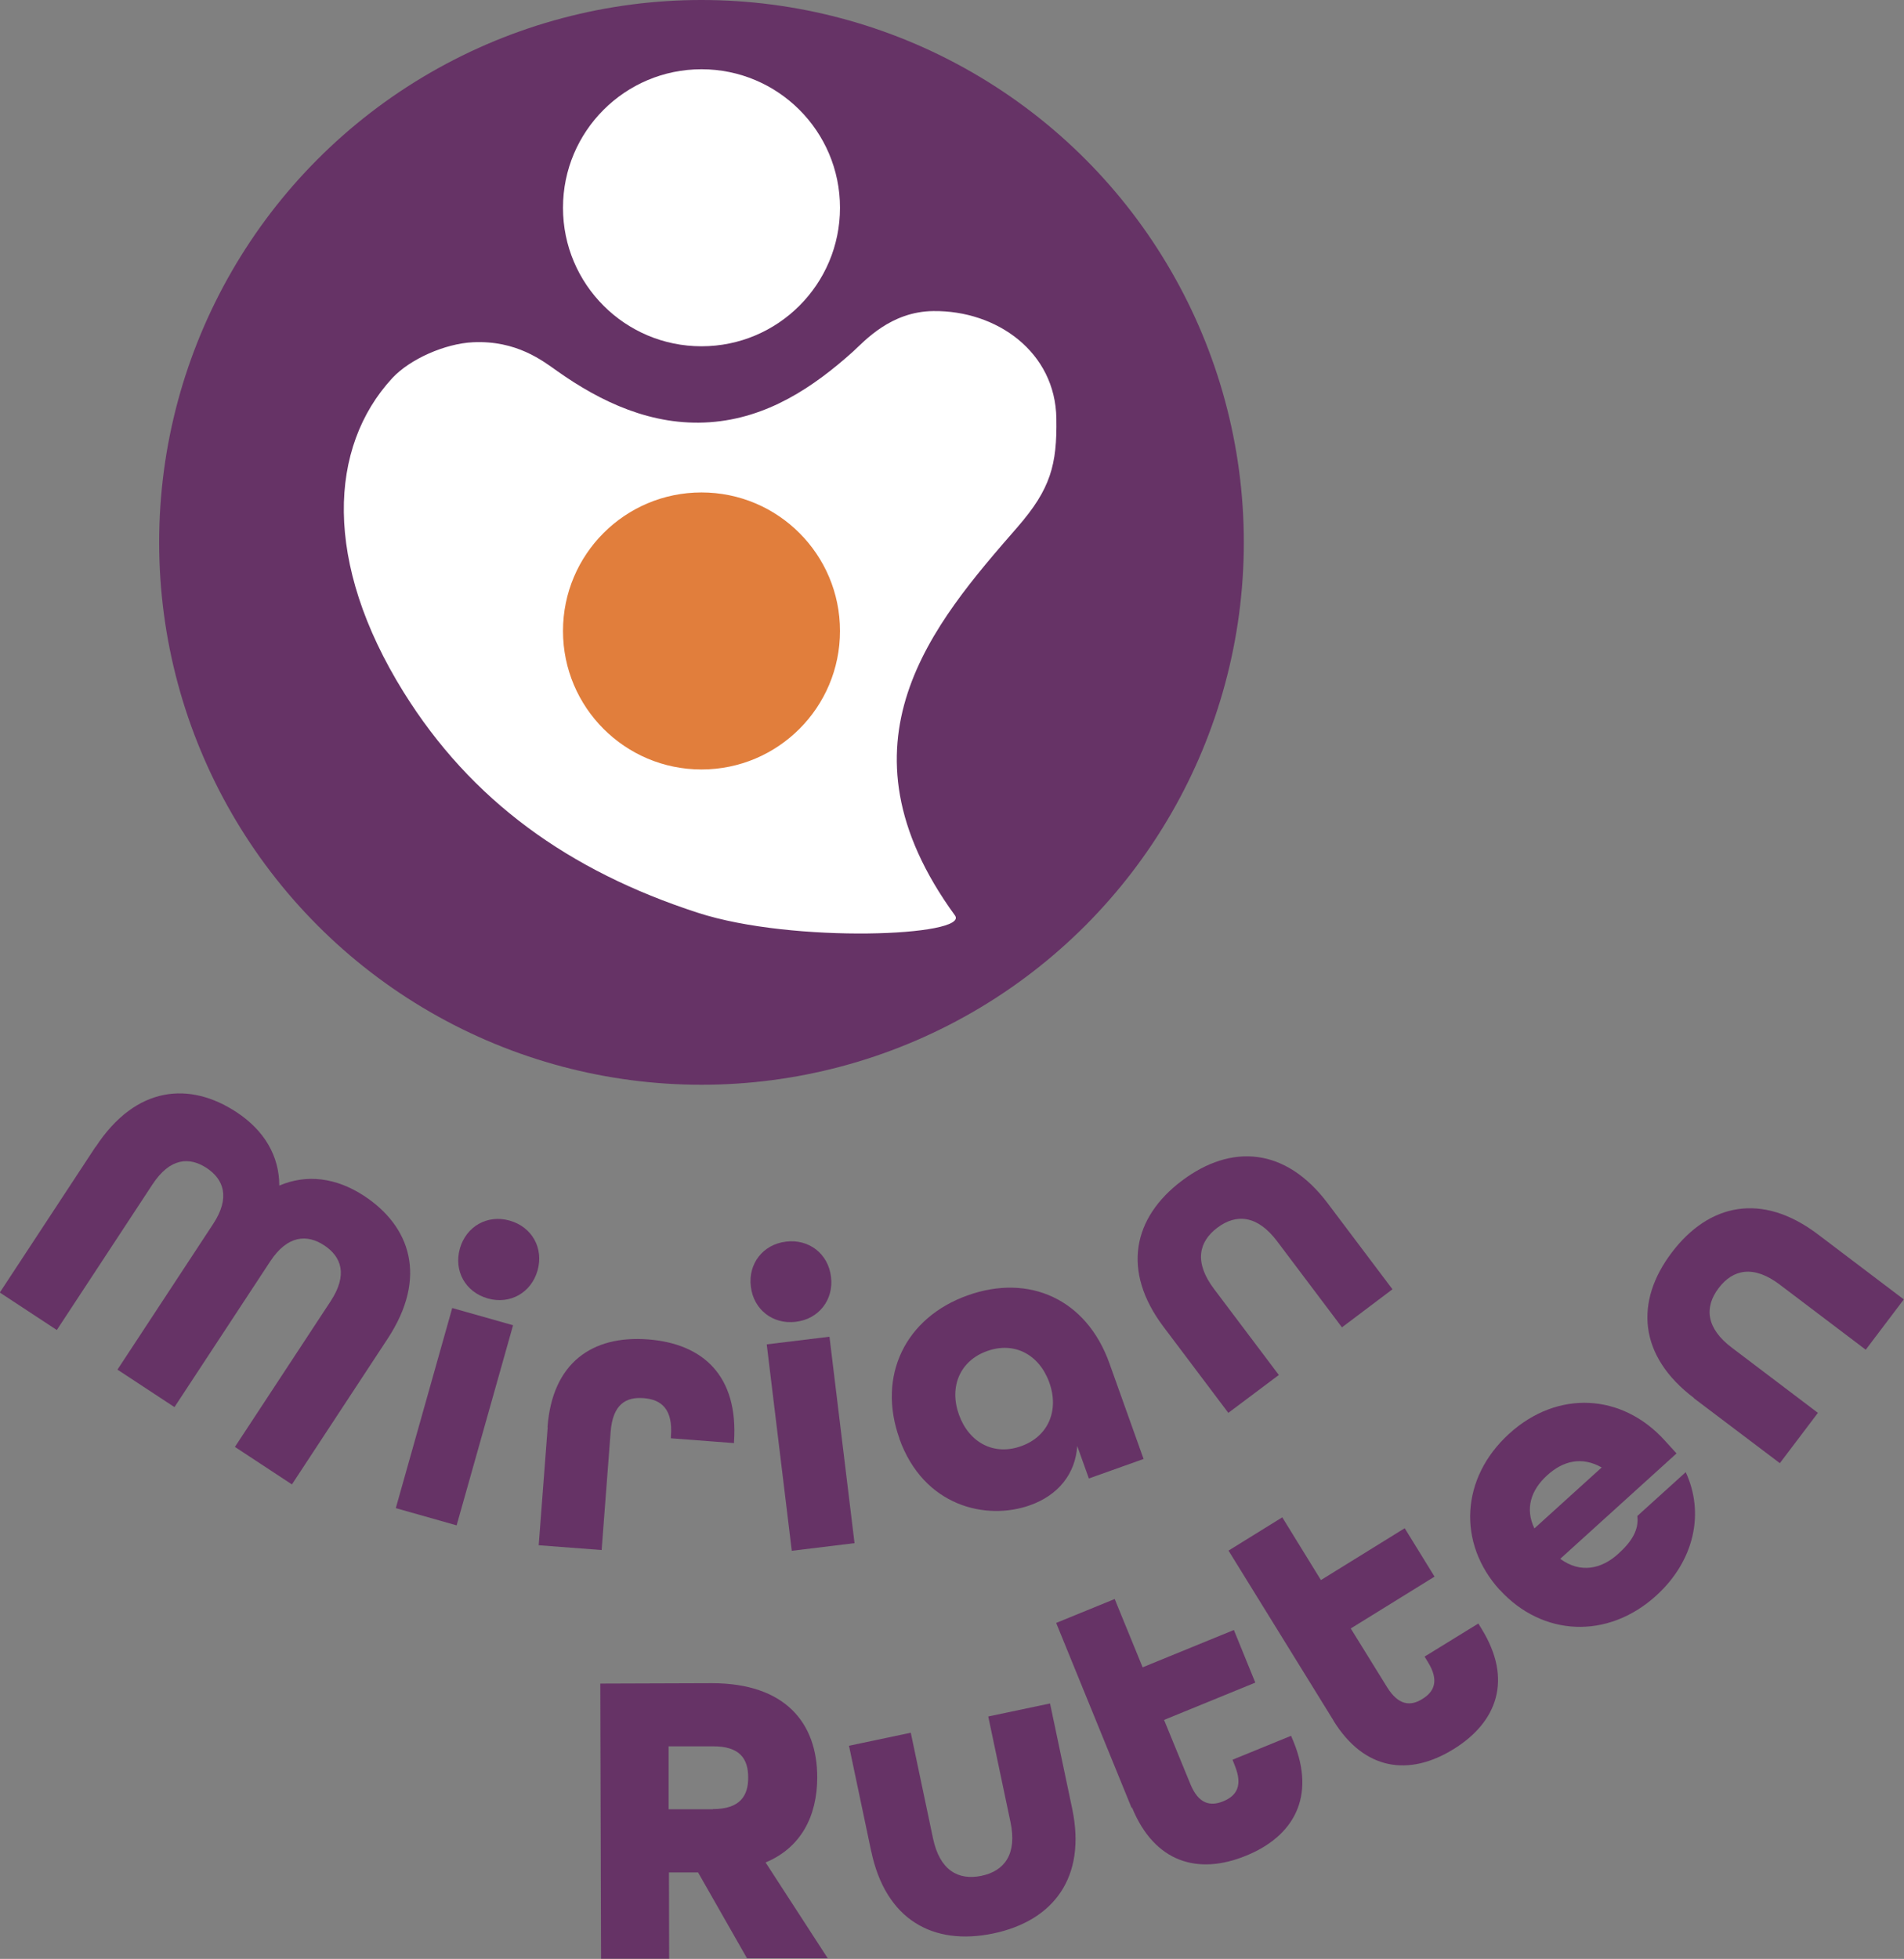
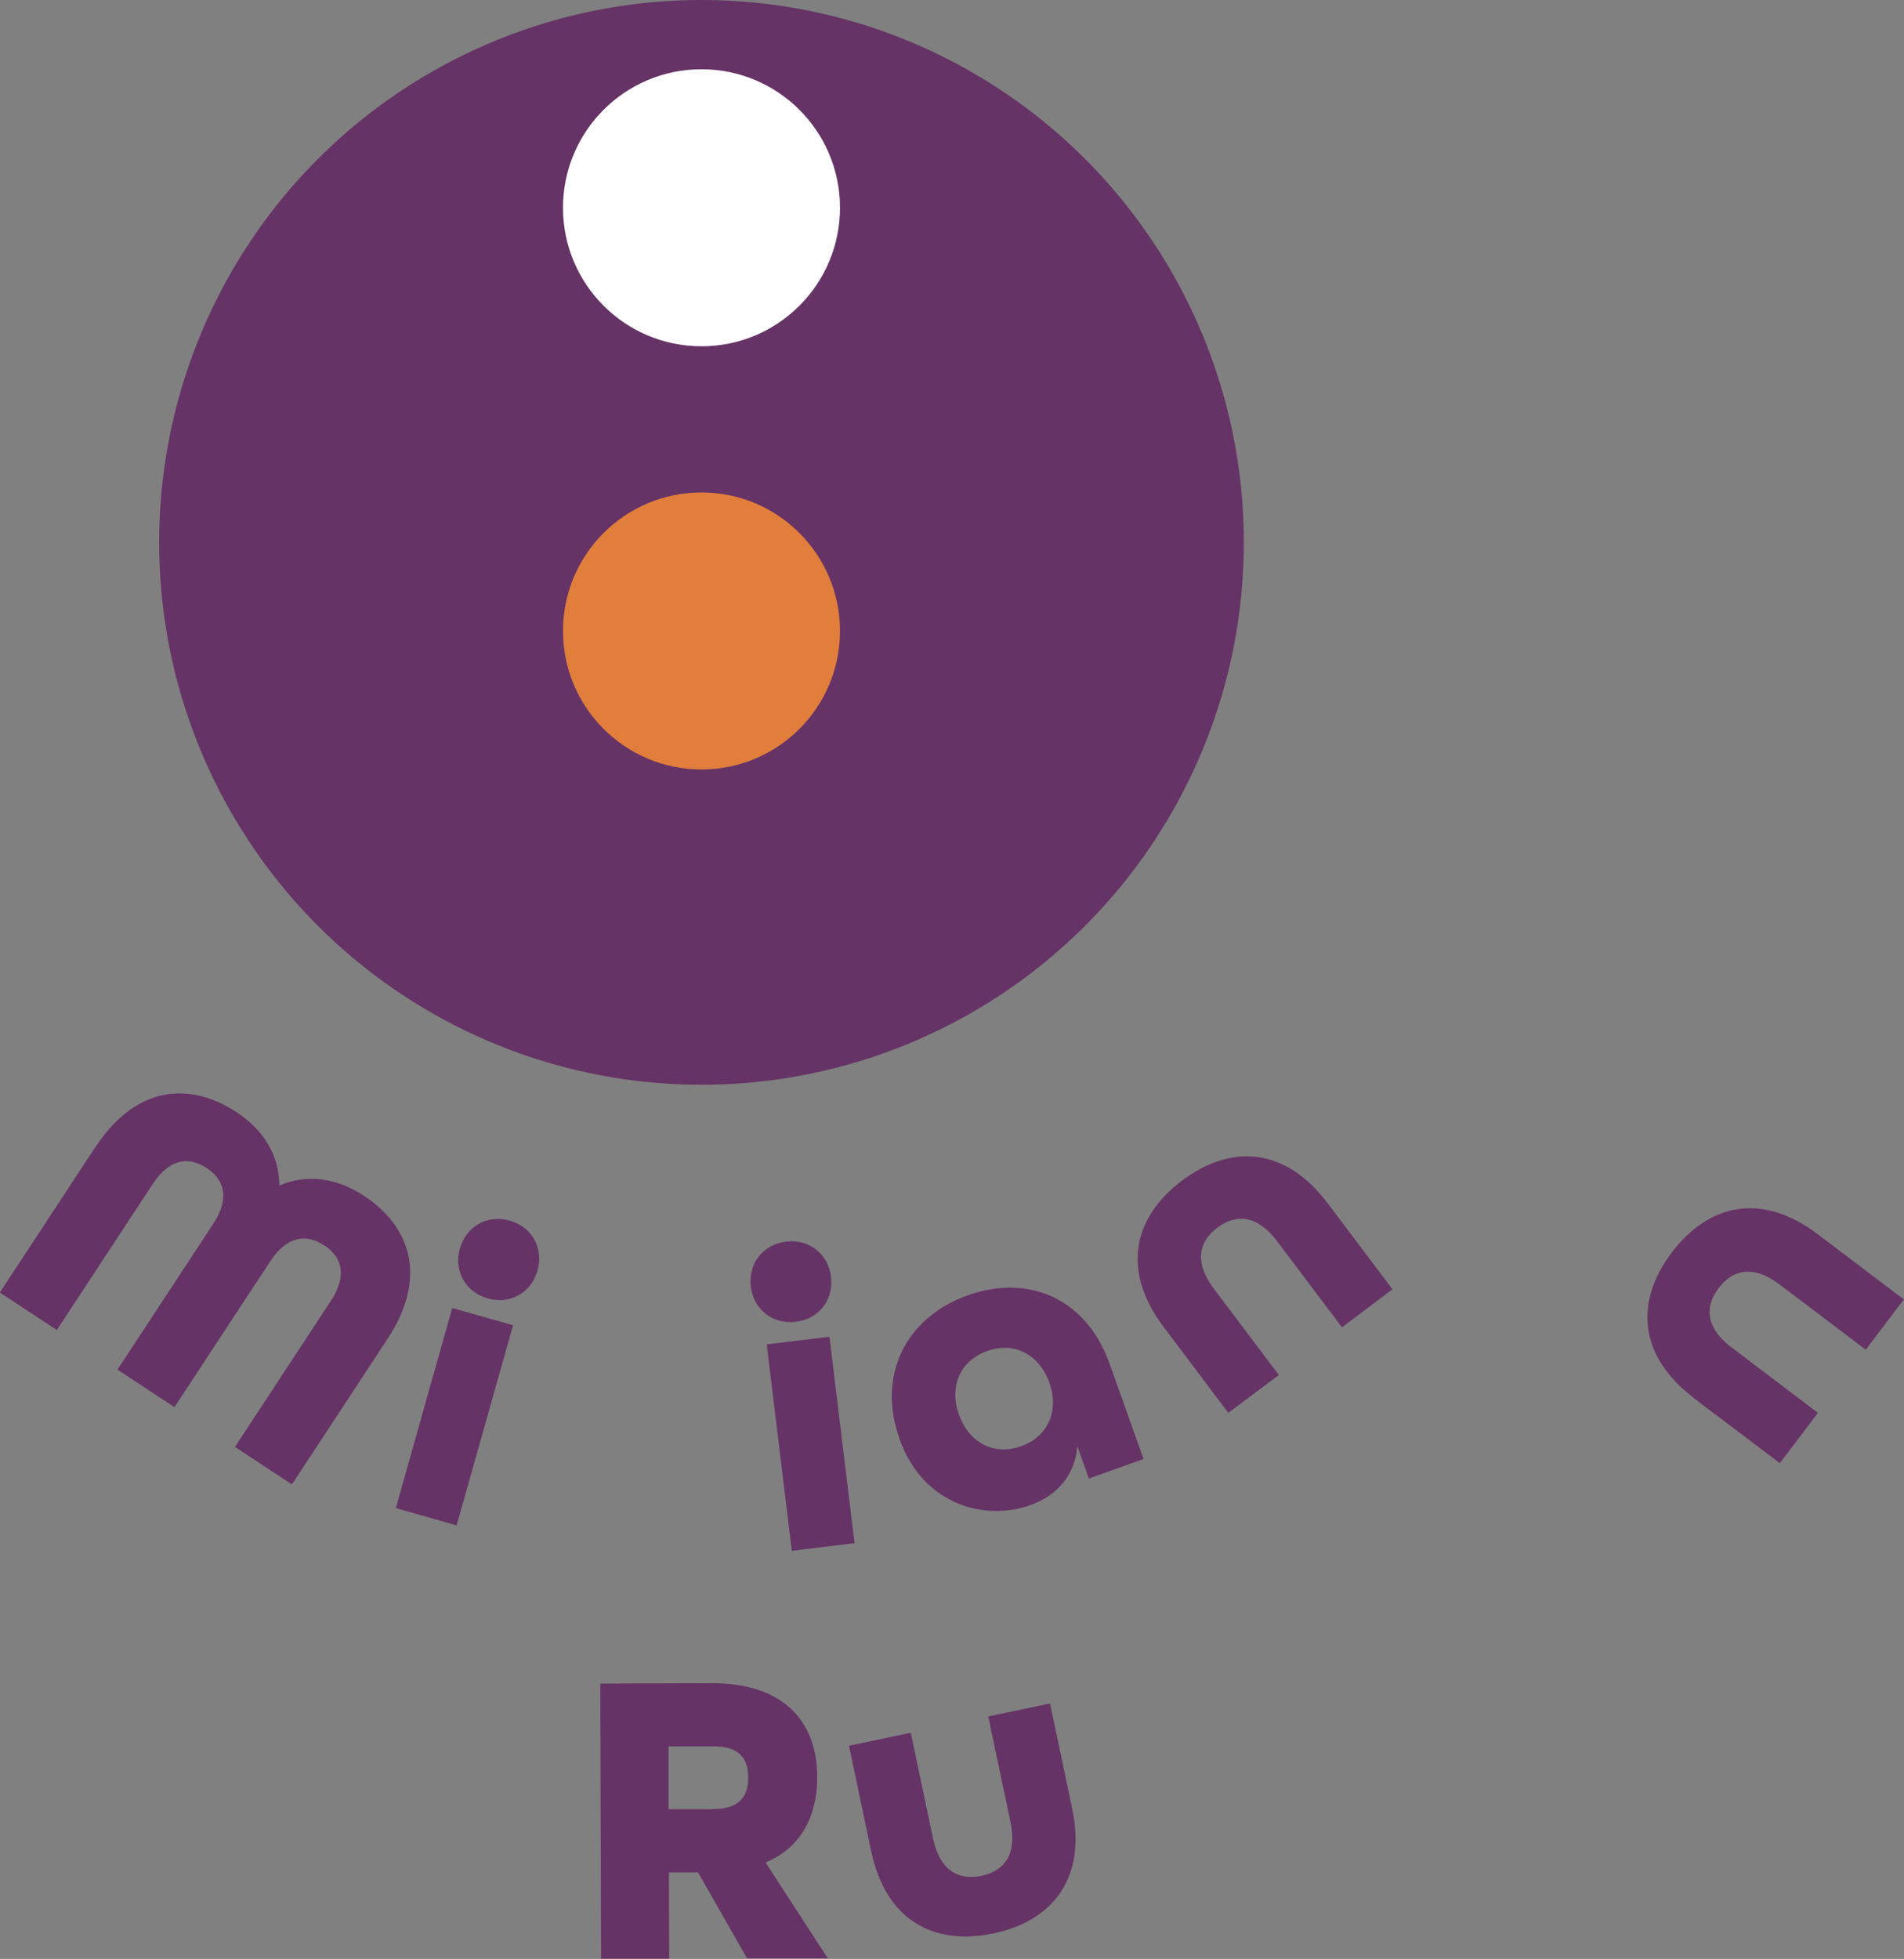
<svg xmlns="http://www.w3.org/2000/svg" id="Laag_1" viewBox="0 0 99.53 102.39">
  <rect x="0" y="0" width="99.53" height="102.39" fill="#808080" stroke="none" />
  <defs>
    <style>
      .cls-1 {
        fill: #fff;
      }

      .cls-2 {
        fill: #636;
      }

      .cls-3 {
        fill: #e17e3c;
      }
    </style>
  </defs>
  <g>
    <path class="cls-2" d="M5,59.95c2.11-3.22,4.93-3.42,7.36-1.82,1.45.95,2.24,2.29,2.24,3.84,1.43-.61,2.96-.42,4.42.53,2.43,1.59,3.36,4.26,1.24,7.48l-5,7.61-2.98-1.96,5-7.61c.92-1.4.56-2.34-.34-2.93-.88-.58-1.91-.54-2.82.85l-5,7.61-2.98-1.96,5-7.61c.92-1.4.54-2.35-.34-2.93-.9-.59-1.91-.54-2.83.86l-5,7.61-2.98-1.96,5-7.61Z" />
    <path class="cls-2" d="M23.64,68.37l3.18.9-2.95,10.46-3.18-.9,2.95-10.46ZM24.04,65.26c.33-1.16,1.44-1.79,2.6-1.46,1.17.33,1.79,1.44,1.46,2.61-.33,1.16-1.44,1.79-2.6,1.46-1.17-.33-1.79-1.44-1.46-2.61Z" />
-     <path class="cls-2" d="M28.62,74.6c.25-3.38,2.35-4.81,5.25-4.59,2.9.22,4.73,1.92,4.5,5.35v.07s-3.3-.25-3.3-.25v-.09c.12-1.45-.51-1.94-1.43-2.01-.92-.07-1.61.32-1.72,1.77l-.47,6.17-3.29-.25.47-6.17Z" />
    <path class="cls-2" d="M39.25,67.25c-.15-1.2.64-2.21,1.84-2.35,1.2-.15,2.21.64,2.35,1.84.15,1.2-.64,2.21-1.84,2.35-1.2.15-2.21-.64-2.35-1.84ZM40.08,70.27l3.28-.4,1.31,10.79-3.28.4-1.31-10.79Z" />
    <path class="cls-2" d="M47.02,75.2c-1.18-3.29.31-6.33,3.56-7.49,3.21-1.15,6.21.19,7.41,3.54l1.79,5.01-2.86,1.02-.61-1.7c-.09,1.46-1,2.58-2.47,3.1-2.28.81-5.56.07-6.83-3.49ZM54.85,72.26c-.53-1.47-1.84-2.15-3.25-1.64-1.41.5-2,1.86-1.47,3.33.53,1.47,1.84,2.15,3.25,1.64,1.41-.5,2-1.86,1.47-3.33Z" />
    <path class="cls-2" d="M60.82,69.35c-2.2-2.92-1.6-5.71.97-7.64,2.57-1.93,5.4-1.75,7.61,1.18l3.39,4.5-2.64,1.99-3.39-4.5c-1.03-1.37-2.14-1.45-3.12-.71-.99.74-1.22,1.82-.18,3.2l3.39,4.5-2.64,1.98-3.39-4.5Z" />
  </g>
  <g>
    <path class="cls-2" d="M31.38,88l5.83-.02c3.81,0,5.51,2.05,5.51,4.92,0,2.03-.85,3.68-2.7,4.45l3.25,5.01h-4.22s-2.56-4.49-2.56-4.49h-1.52s.01,4.51.01,4.51h-3.56s-.04-14.38-.04-14.38ZM37.27,94.56c1.43,0,1.85-.71,1.84-1.66,0-.95-.42-1.63-1.85-1.62h-2.31s0,3.29,0,3.29h2.31Z" />
    <path class="cls-2" d="M45.54,96.76l-1.16-5.51,3.23-.68,1.16,5.51c.35,1.68,1.32,2.22,2.53,1.97s1.88-1.14,1.52-2.82l-1.16-5.51,3.23-.68,1.16,5.51c.75,3.58-.98,5.85-4.12,6.51-3.15.66-5.64-.71-6.39-4.31Z" />
-     <path class="cls-2" d="M59.15,94.49l-3.94-9.66,3.06-1.25,1.46,3.57,4.77-1.95,1.12,2.75-4.77,1.95,1.37,3.34c.43,1.06,1.05,1.19,1.73.91s1.03-.8.6-1.86l-.12-.31,3.06-1.25.13.31c1.17,2.87.02,4.94-2.49,5.96-2.5,1.02-4.77.36-5.95-2.51Z" />
-     <path class="cls-2" d="M69.7,89.92l-5.48-8.87,2.81-1.74,2.02,3.28,4.38-2.71,1.56,2.53-4.38,2.71,1.9,3.07c.6.97,1.24,1,1.85.61.62-.38.88-.96.28-1.93l-.17-.28,2.81-1.73.17.28c1.63,2.64.83,4.87-1.47,6.29-2.3,1.42-4.65,1.14-6.28-1.5Z" />
-     <path class="cls-2" d="M78.4,83.11c-2.22-2.44-2.05-5.86.49-8.17,2.54-2.31,5.91-2.1,8.13.35l.62.68-6.08,5.51c1.05.77,2.15.54,3.03-.26.7-.63,1.09-1.25,1-1.98l2.53-2.29c.99,2.13.46,4.63-1.54,6.45-2.54,2.31-5.96,2.14-8.18-.3ZM83.72,76.7c-1.03-.58-2.01-.35-2.85.42s-1.16,1.73-.66,2.77l3.52-3.19Z" />
    <path class="cls-2" d="M88.56,73.08c-2.92-2.2-3.11-5.05-1.17-7.61,1.94-2.56,4.71-3.17,7.64-.95l4.49,3.4-1.99,2.63-4.49-3.4c-1.37-1.04-2.45-.81-3.2.18s-.67,2.09.7,3.12l4.49,3.4-1.99,2.63-4.5-3.4Z" />
  </g>
  <circle class="cls-2" cx="36.67" cy="28.35" r="28.35" />
-   <path class="cls-1" d="M55.22,21.87c-.05-3.46-3.1-5.65-6.43-5.61-2.23.02-3.6,1.57-4.19,2.11-2.08,1.87-4.49,3.49-7.5,3.7s-5.68-1.05-7.98-2.68c-.75-.53-2.12-1.61-4.4-1.5-1.46.07-3.29.88-4.21,1.87-3.33,3.6-3.63,9.64.59,16.42,3.53,5.67,8.63,9.34,15.38,11.53,4.99,1.62,14.22,1.22,13.44.14-6.55-9-1.13-15.25,3.27-20.3,1.73-1.99,2.07-3.26,2.03-5.67Z" />
  <circle class="cls-1" cx="36.67" cy="10.86" r="7.24" />
  <circle class="cls-3" cx="36.67" cy="32.98" r="7.24" />
</svg>